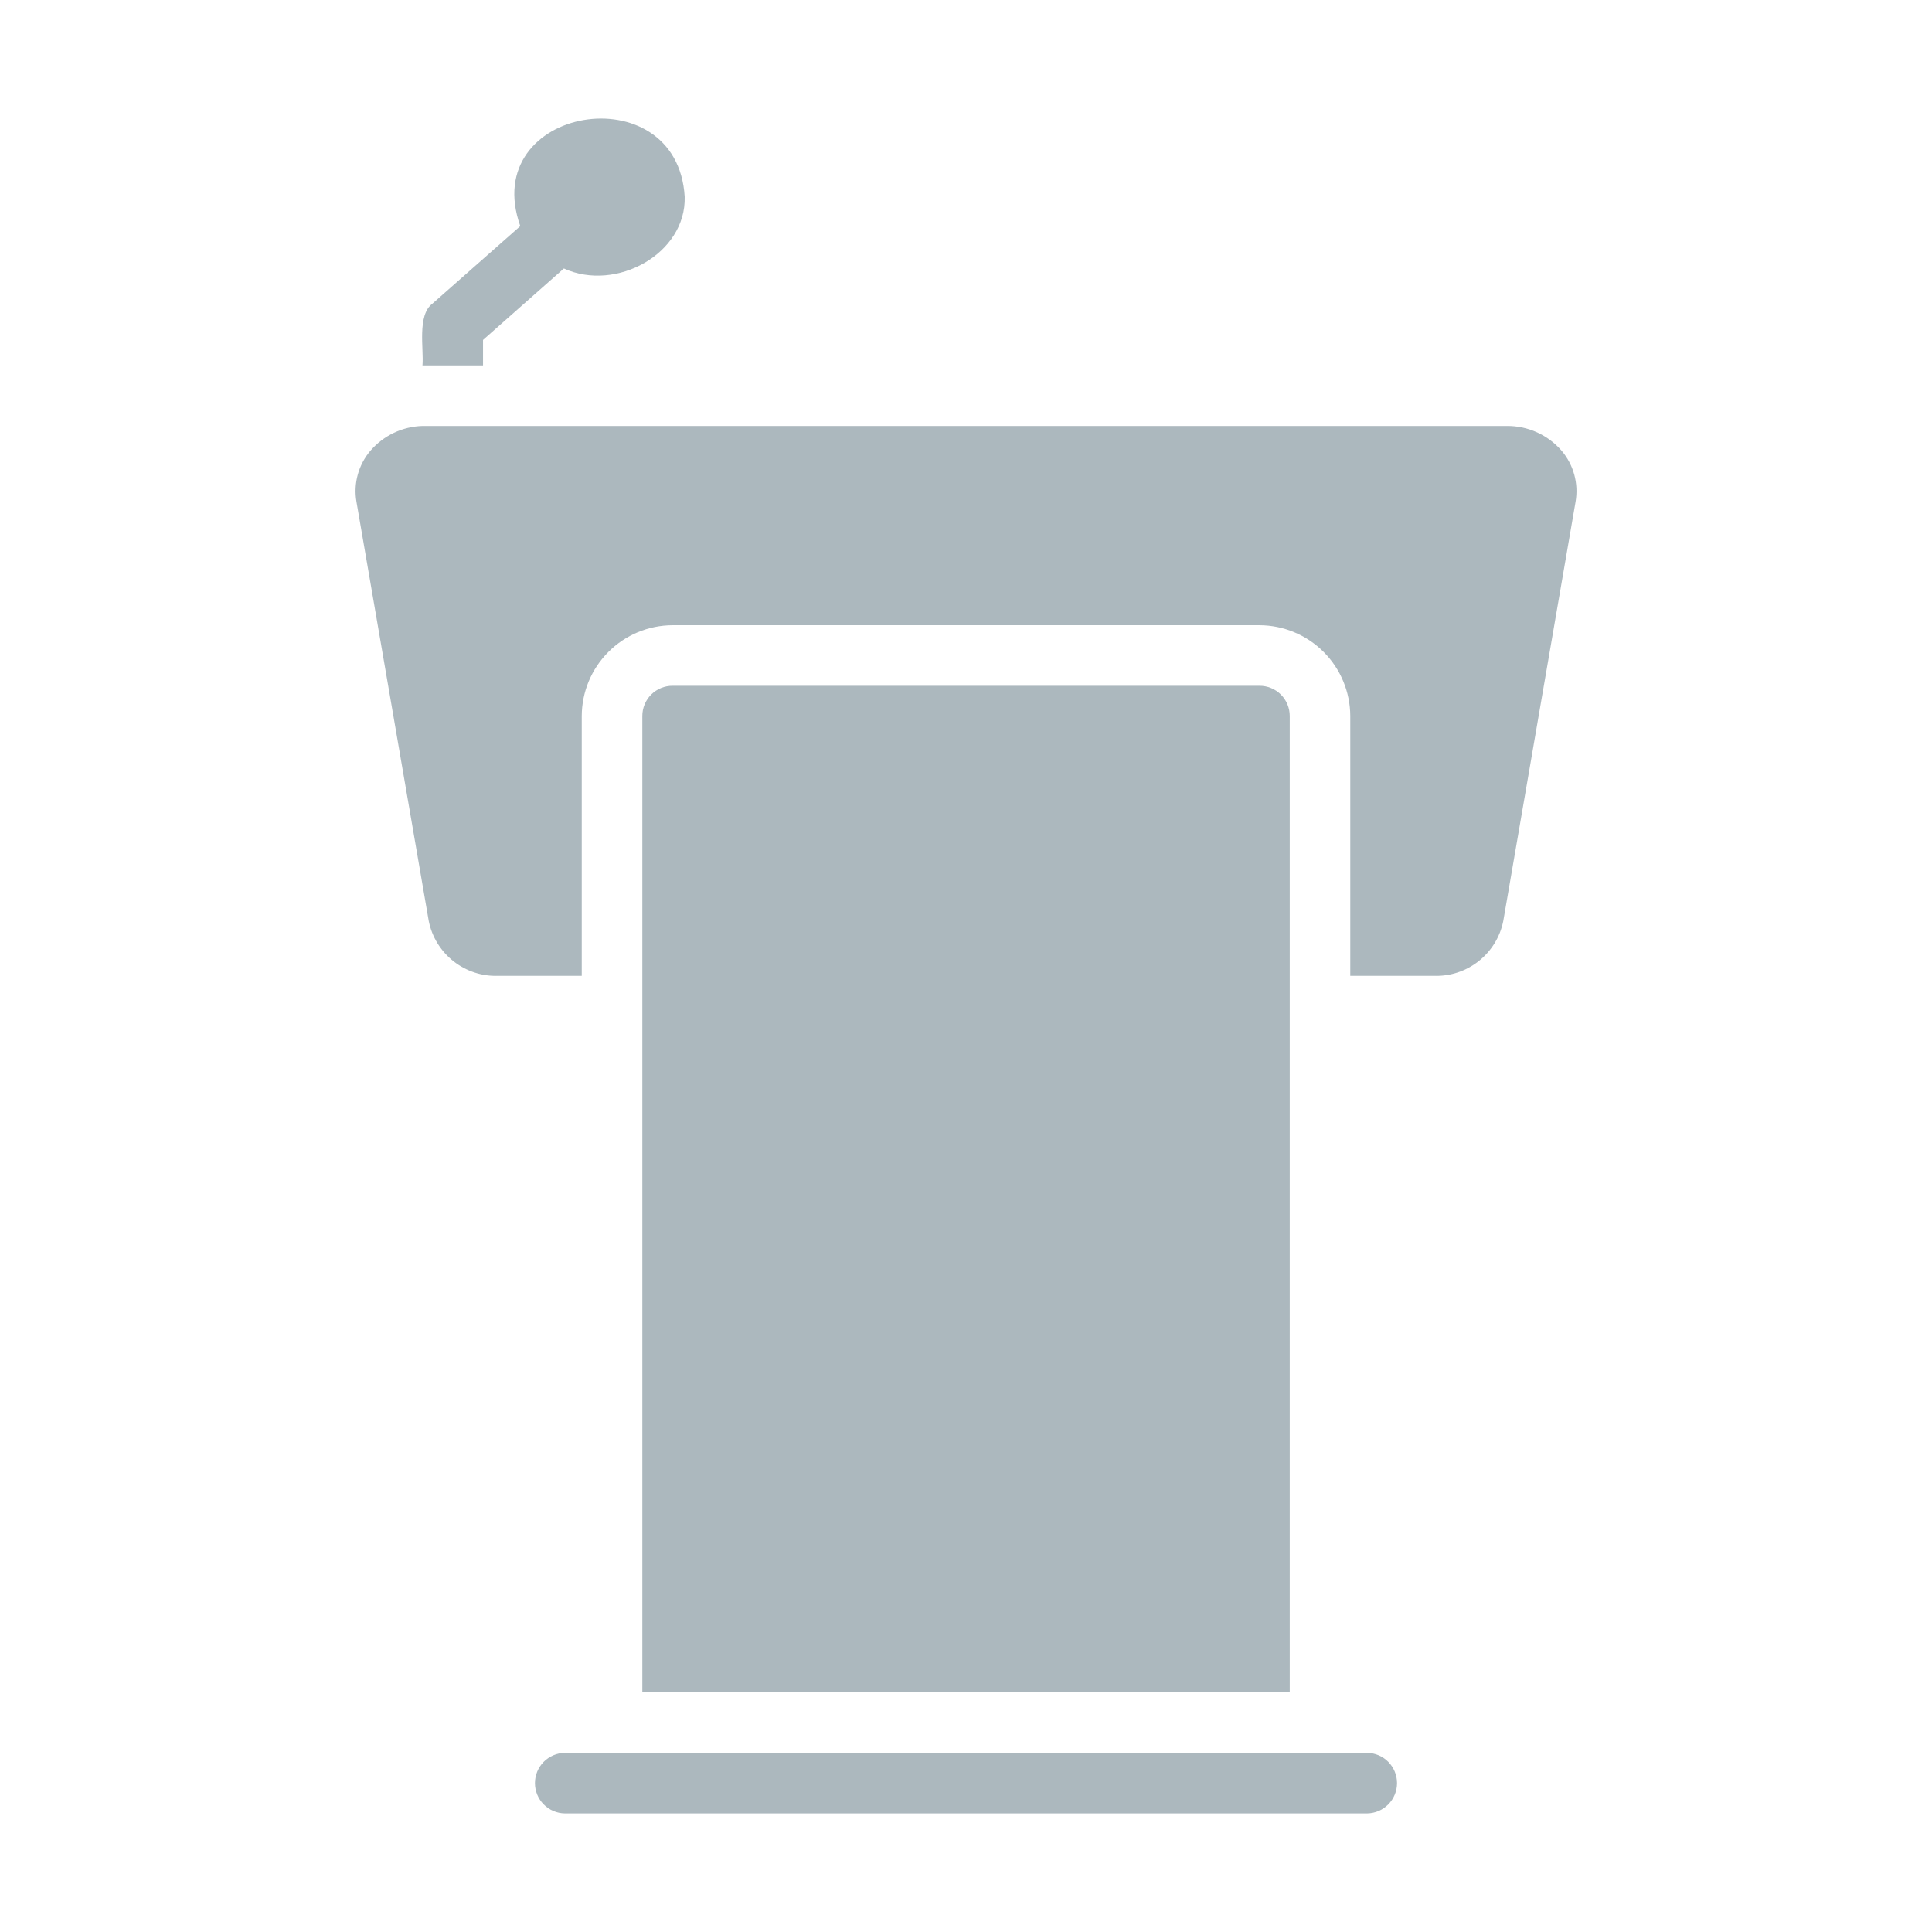
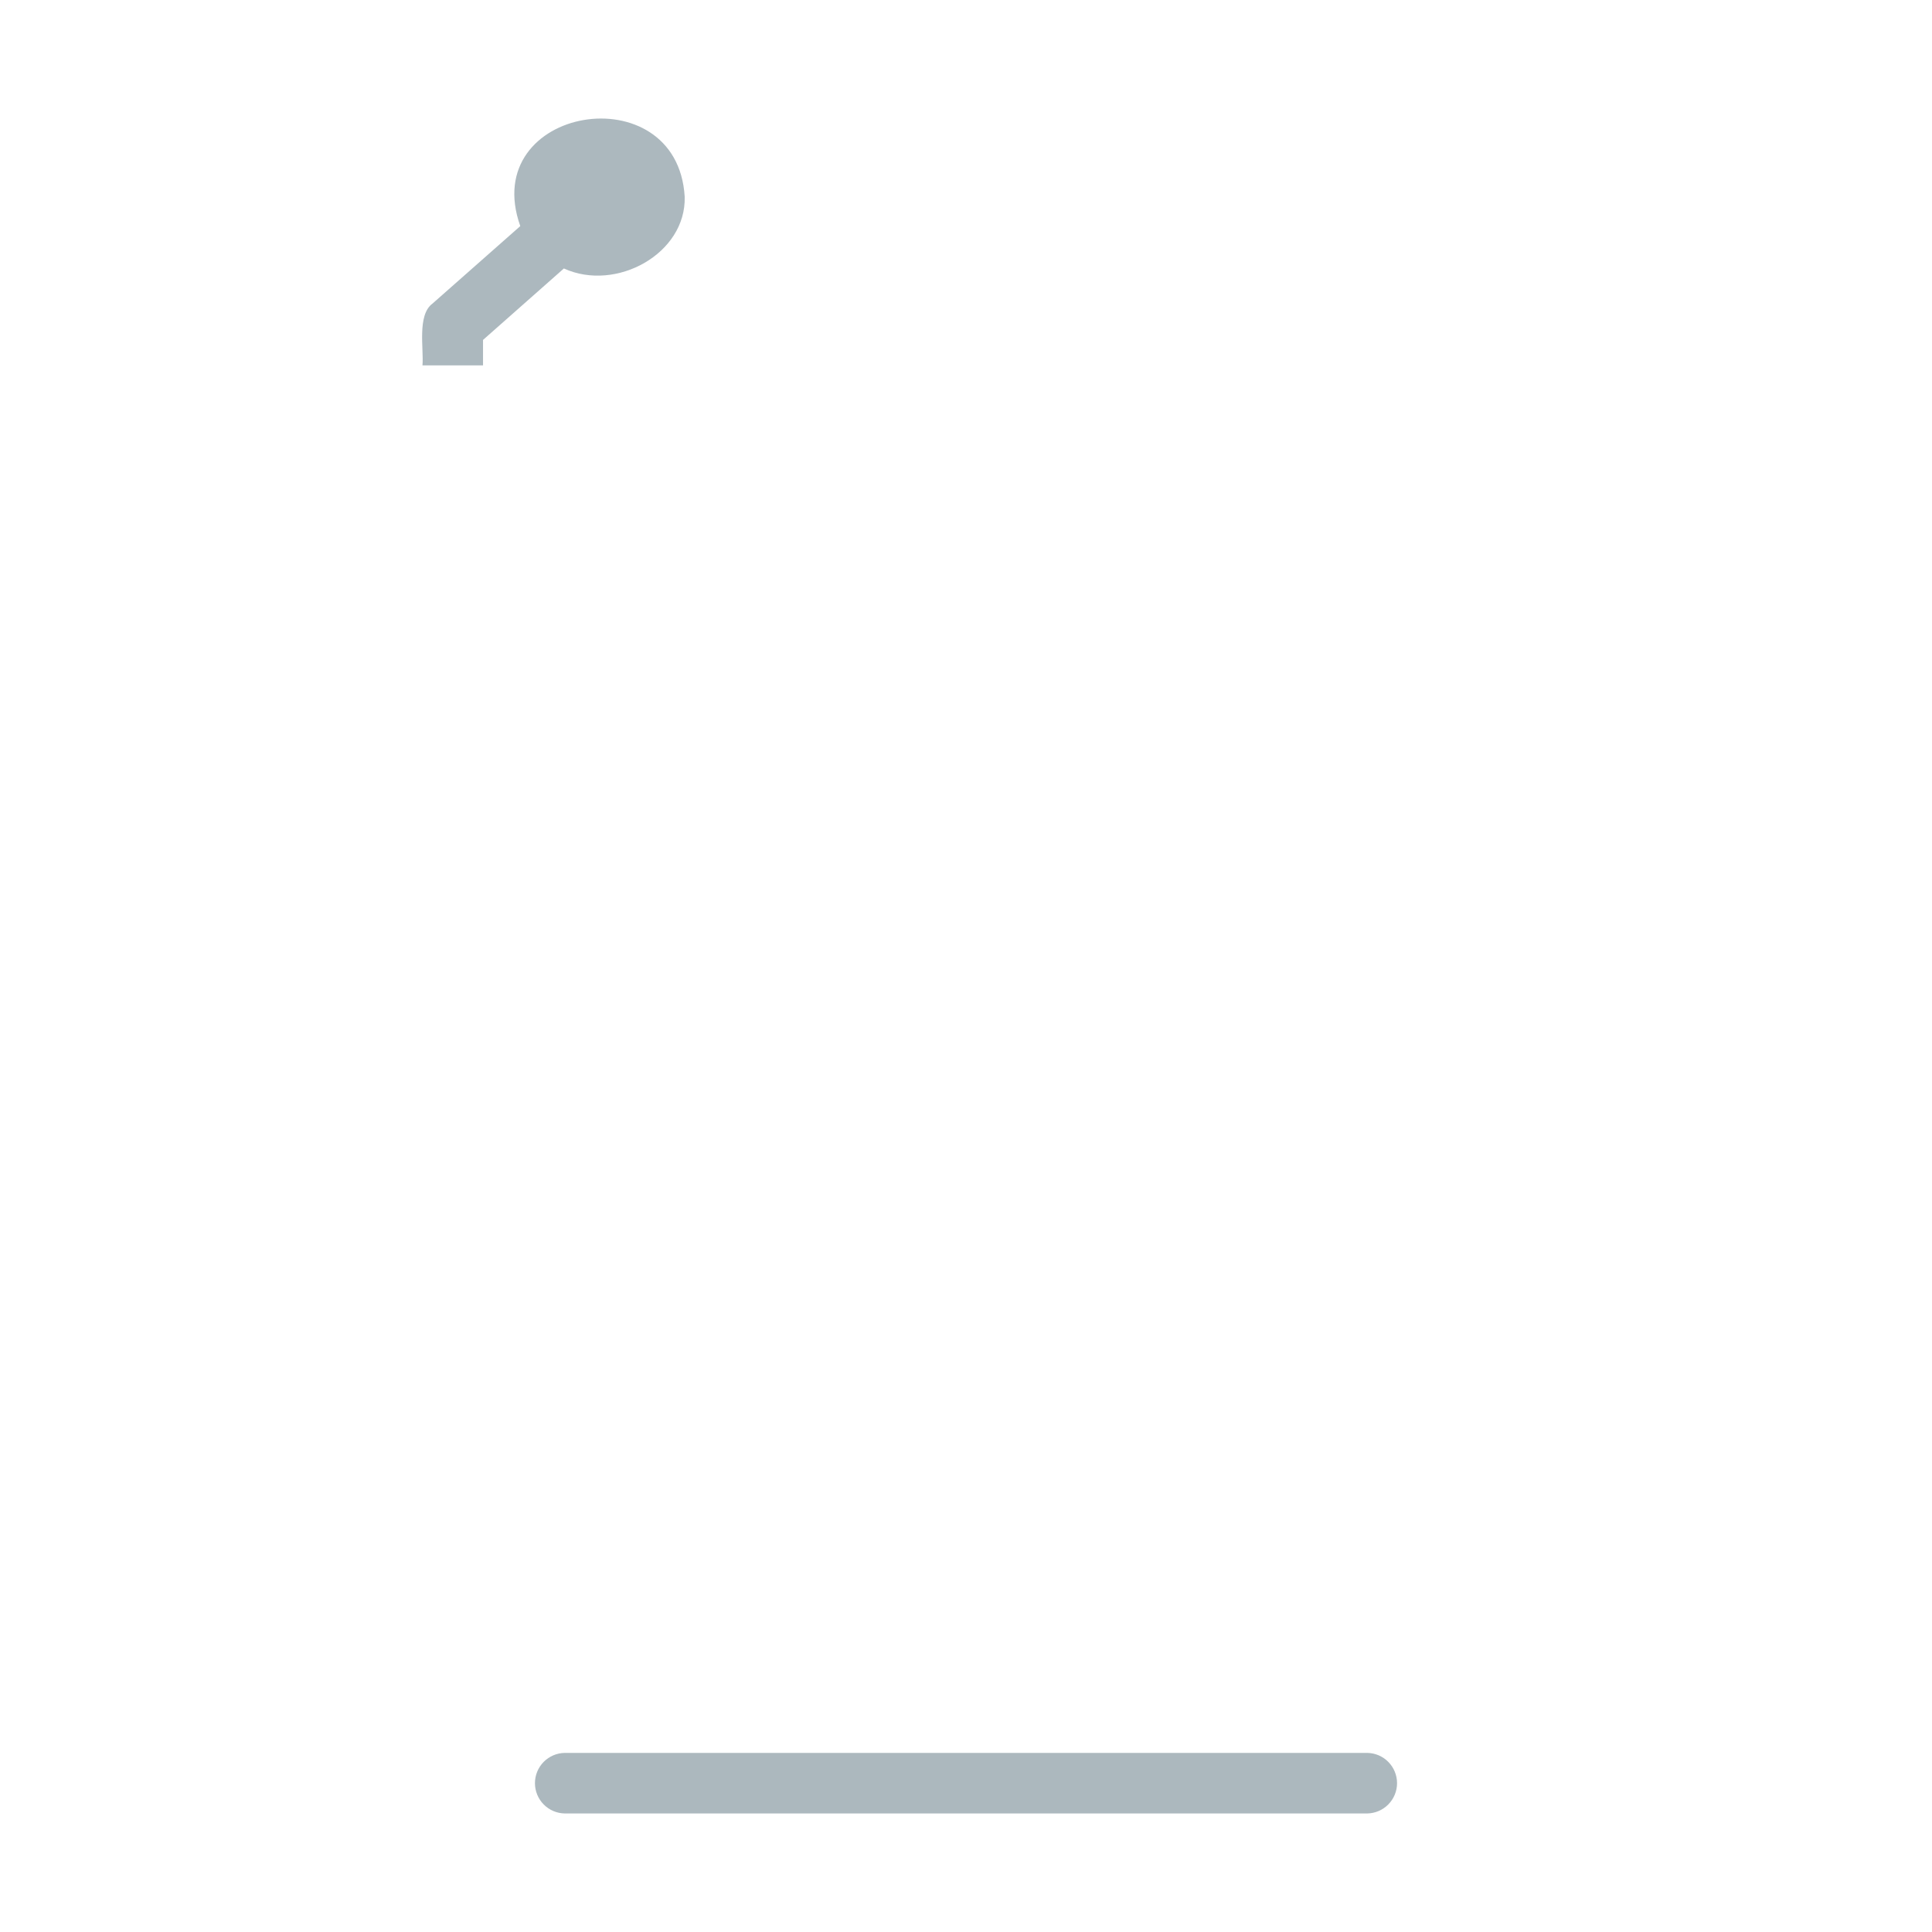
<svg xmlns="http://www.w3.org/2000/svg" width="81" height="81" viewBox="0 0 81 81" fill="none">
-   <path d="M52.804 28.751H28.199C28.032 28.75 27.867 28.783 27.713 28.846C27.558 28.91 27.418 29.003 27.3 29.121C27.182 29.239 27.089 29.38 27.025 29.534C26.962 29.688 26.929 29.854 26.93 30.02V70.951H54.073V30.02C54.074 29.854 54.041 29.688 53.978 29.534C53.914 29.38 53.821 29.239 53.703 29.121C53.585 29.003 53.444 28.91 53.29 28.846C53.136 28.783 52.97 28.75 52.804 28.751Z" fill="#ACB8BE" />
  <path d="M57.321 73.491H23.678C23.345 73.496 23.027 73.632 22.793 73.869C22.559 74.107 22.428 74.427 22.428 74.76C22.428 75.094 22.559 75.413 22.793 75.651C23.027 75.889 23.345 76.025 23.678 76.03H57.322C57.655 76.025 57.973 75.888 58.206 75.651C58.44 75.413 58.572 75.094 58.572 74.76C58.572 74.427 58.44 74.107 58.206 73.869C57.973 73.632 57.655 73.496 57.321 73.491Z" fill="#ACB8BE" />
-   <path d="M65.473 18.899C65.189 18.569 64.836 18.305 64.439 18.125C64.042 17.945 63.611 17.854 63.175 17.858H17.712C17.295 17.87 16.886 17.969 16.51 18.148C16.134 18.327 15.8 18.583 15.528 18.899C15.28 19.19 15.1 19.532 14.999 19.901C14.898 20.269 14.879 20.655 14.944 21.032L17.978 38.628C18.114 39.289 18.48 39.88 19.009 40.298C19.539 40.716 20.199 40.934 20.873 40.913H24.39V30.02C24.393 29.011 24.795 28.044 25.509 27.331C26.222 26.617 27.189 26.215 28.198 26.212H52.803C53.812 26.215 54.779 26.617 55.493 27.331C56.206 28.044 56.608 29.011 56.611 30.02V40.913H60.128C60.802 40.934 61.462 40.716 61.992 40.298C62.522 39.88 62.887 39.289 63.023 38.628L66.057 21.032C66.122 20.655 66.103 20.269 66.002 19.901C65.901 19.532 65.721 19.19 65.473 18.899Z" fill="#ACB8BE" />
  <path d="M20.251 14.252L23.641 11.256C25.836 12.257 28.775 10.629 28.706 8.247C28.396 3.067 20.024 4.442 21.813 9.479L18.131 12.729C17.478 13.208 17.774 14.645 17.712 15.319H20.251V14.252Z" fill="#ACB8BE" />
</svg>